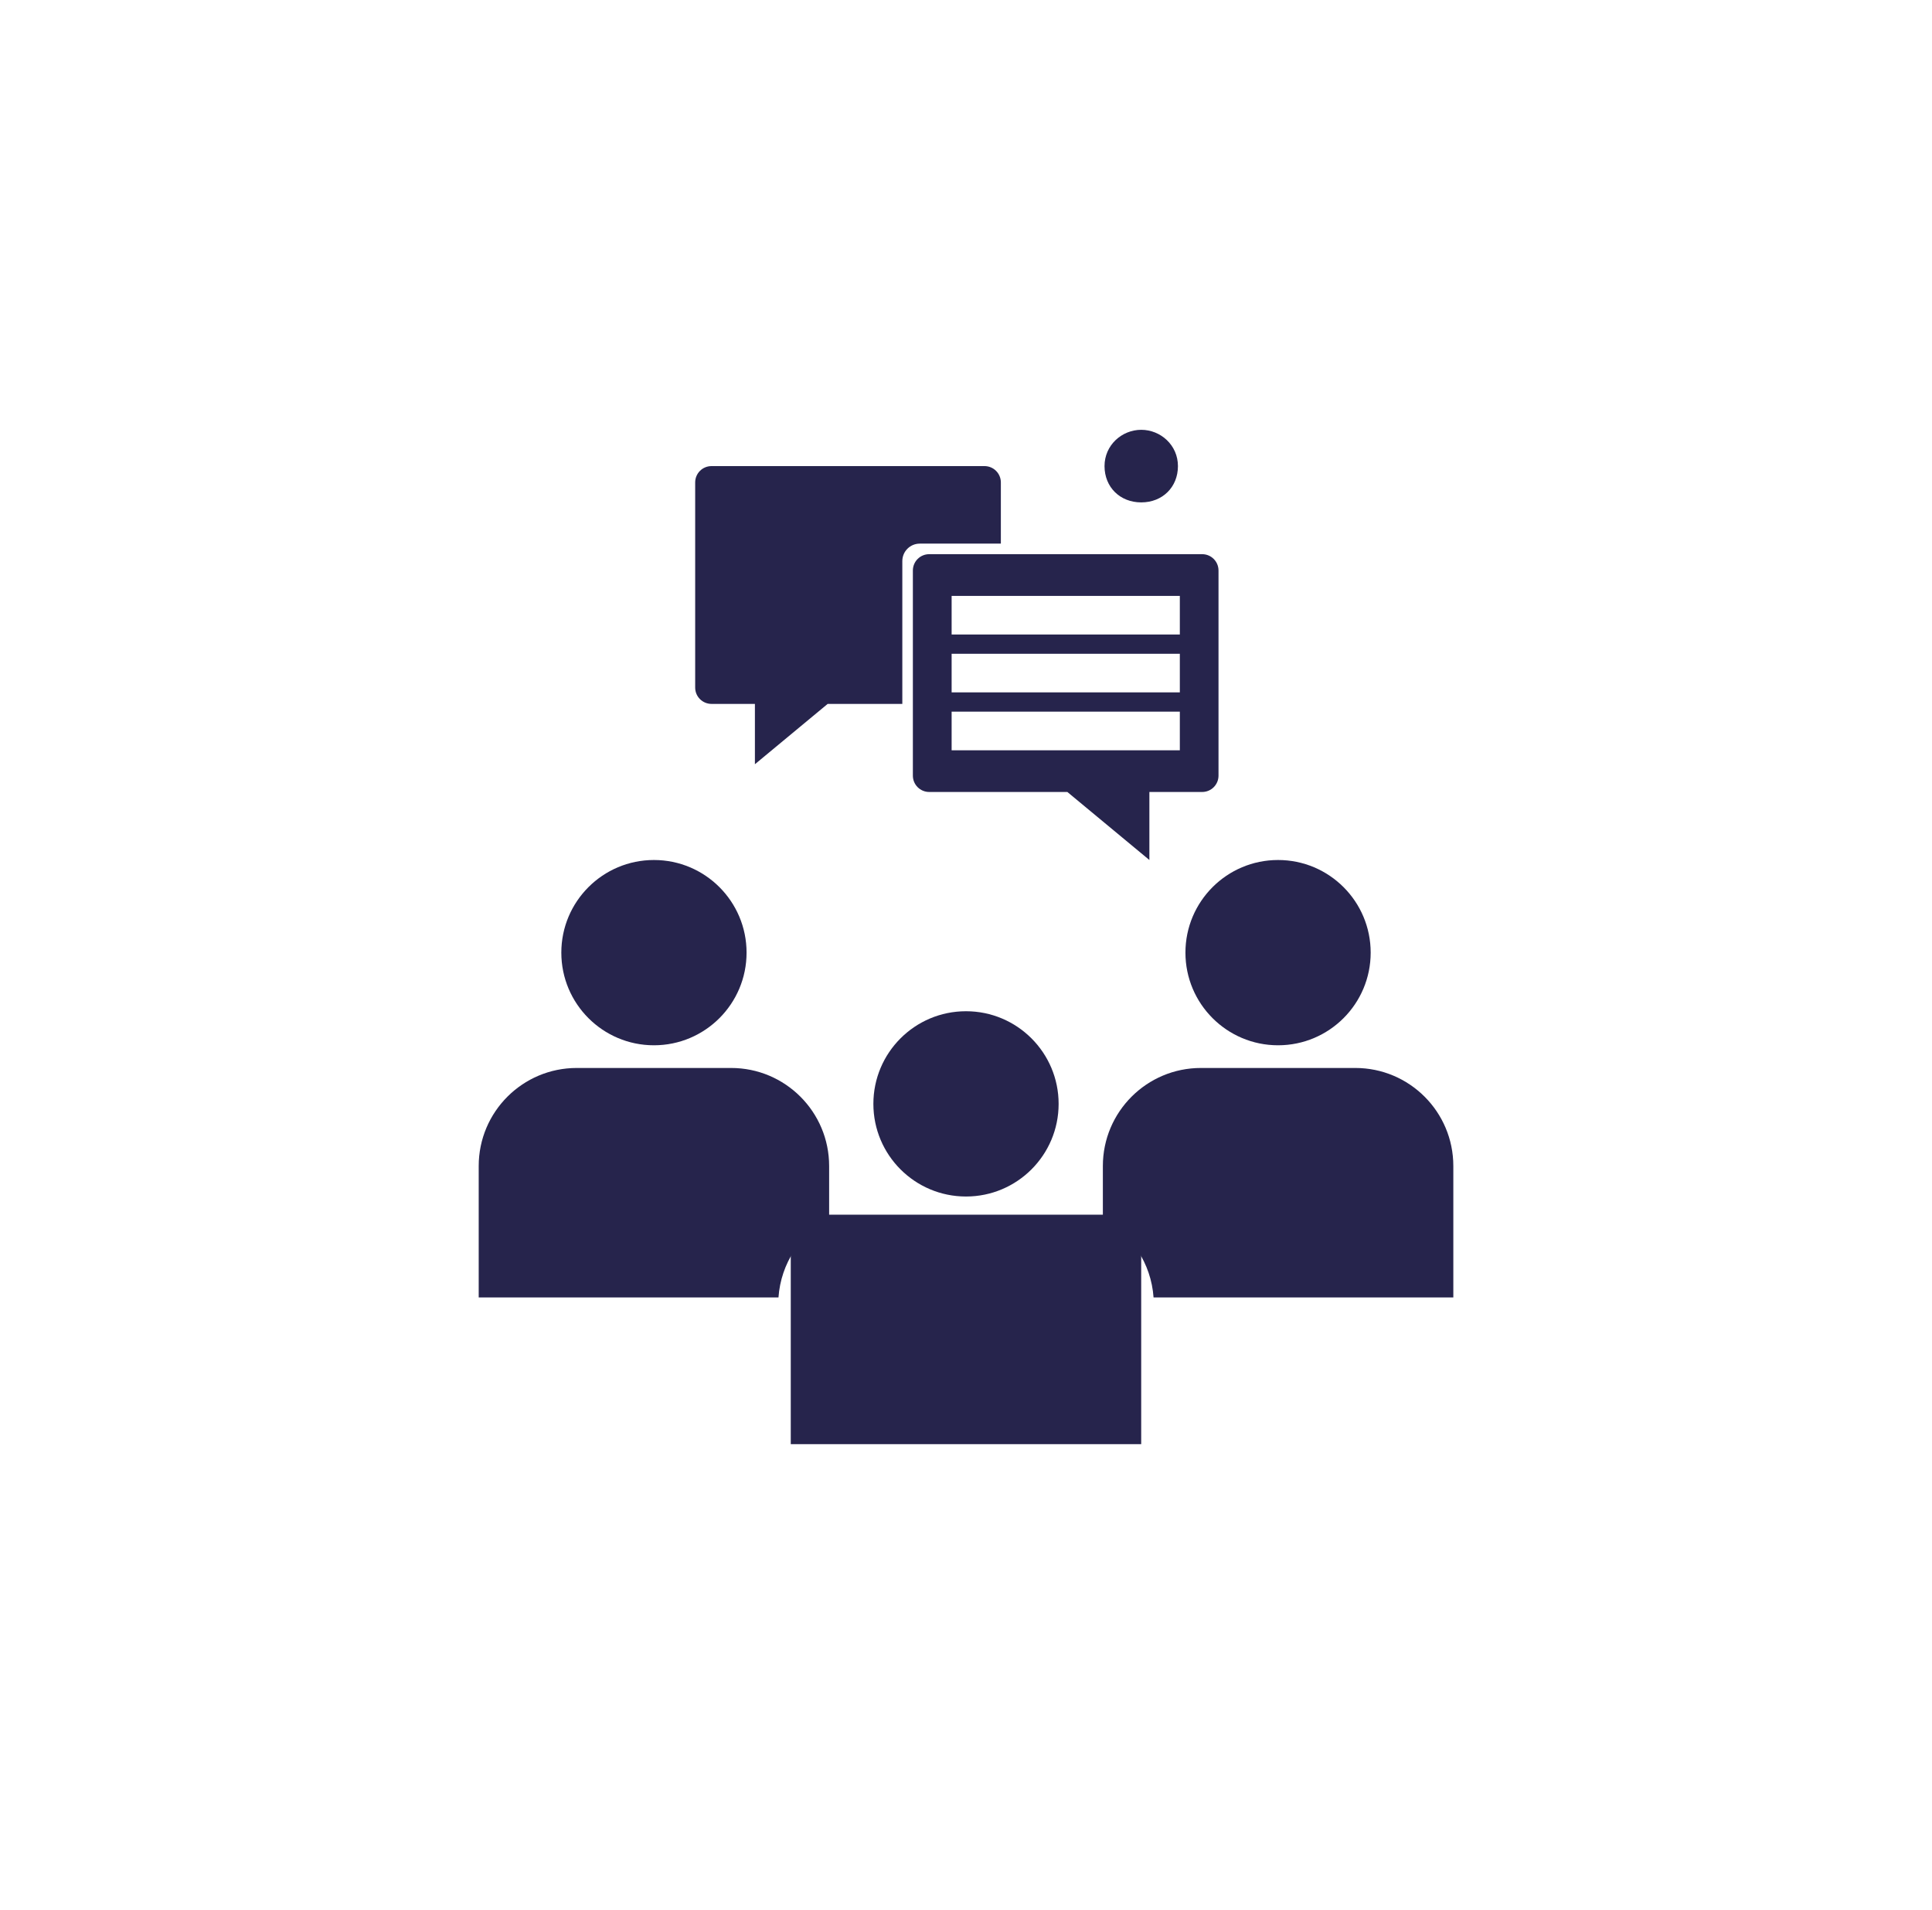
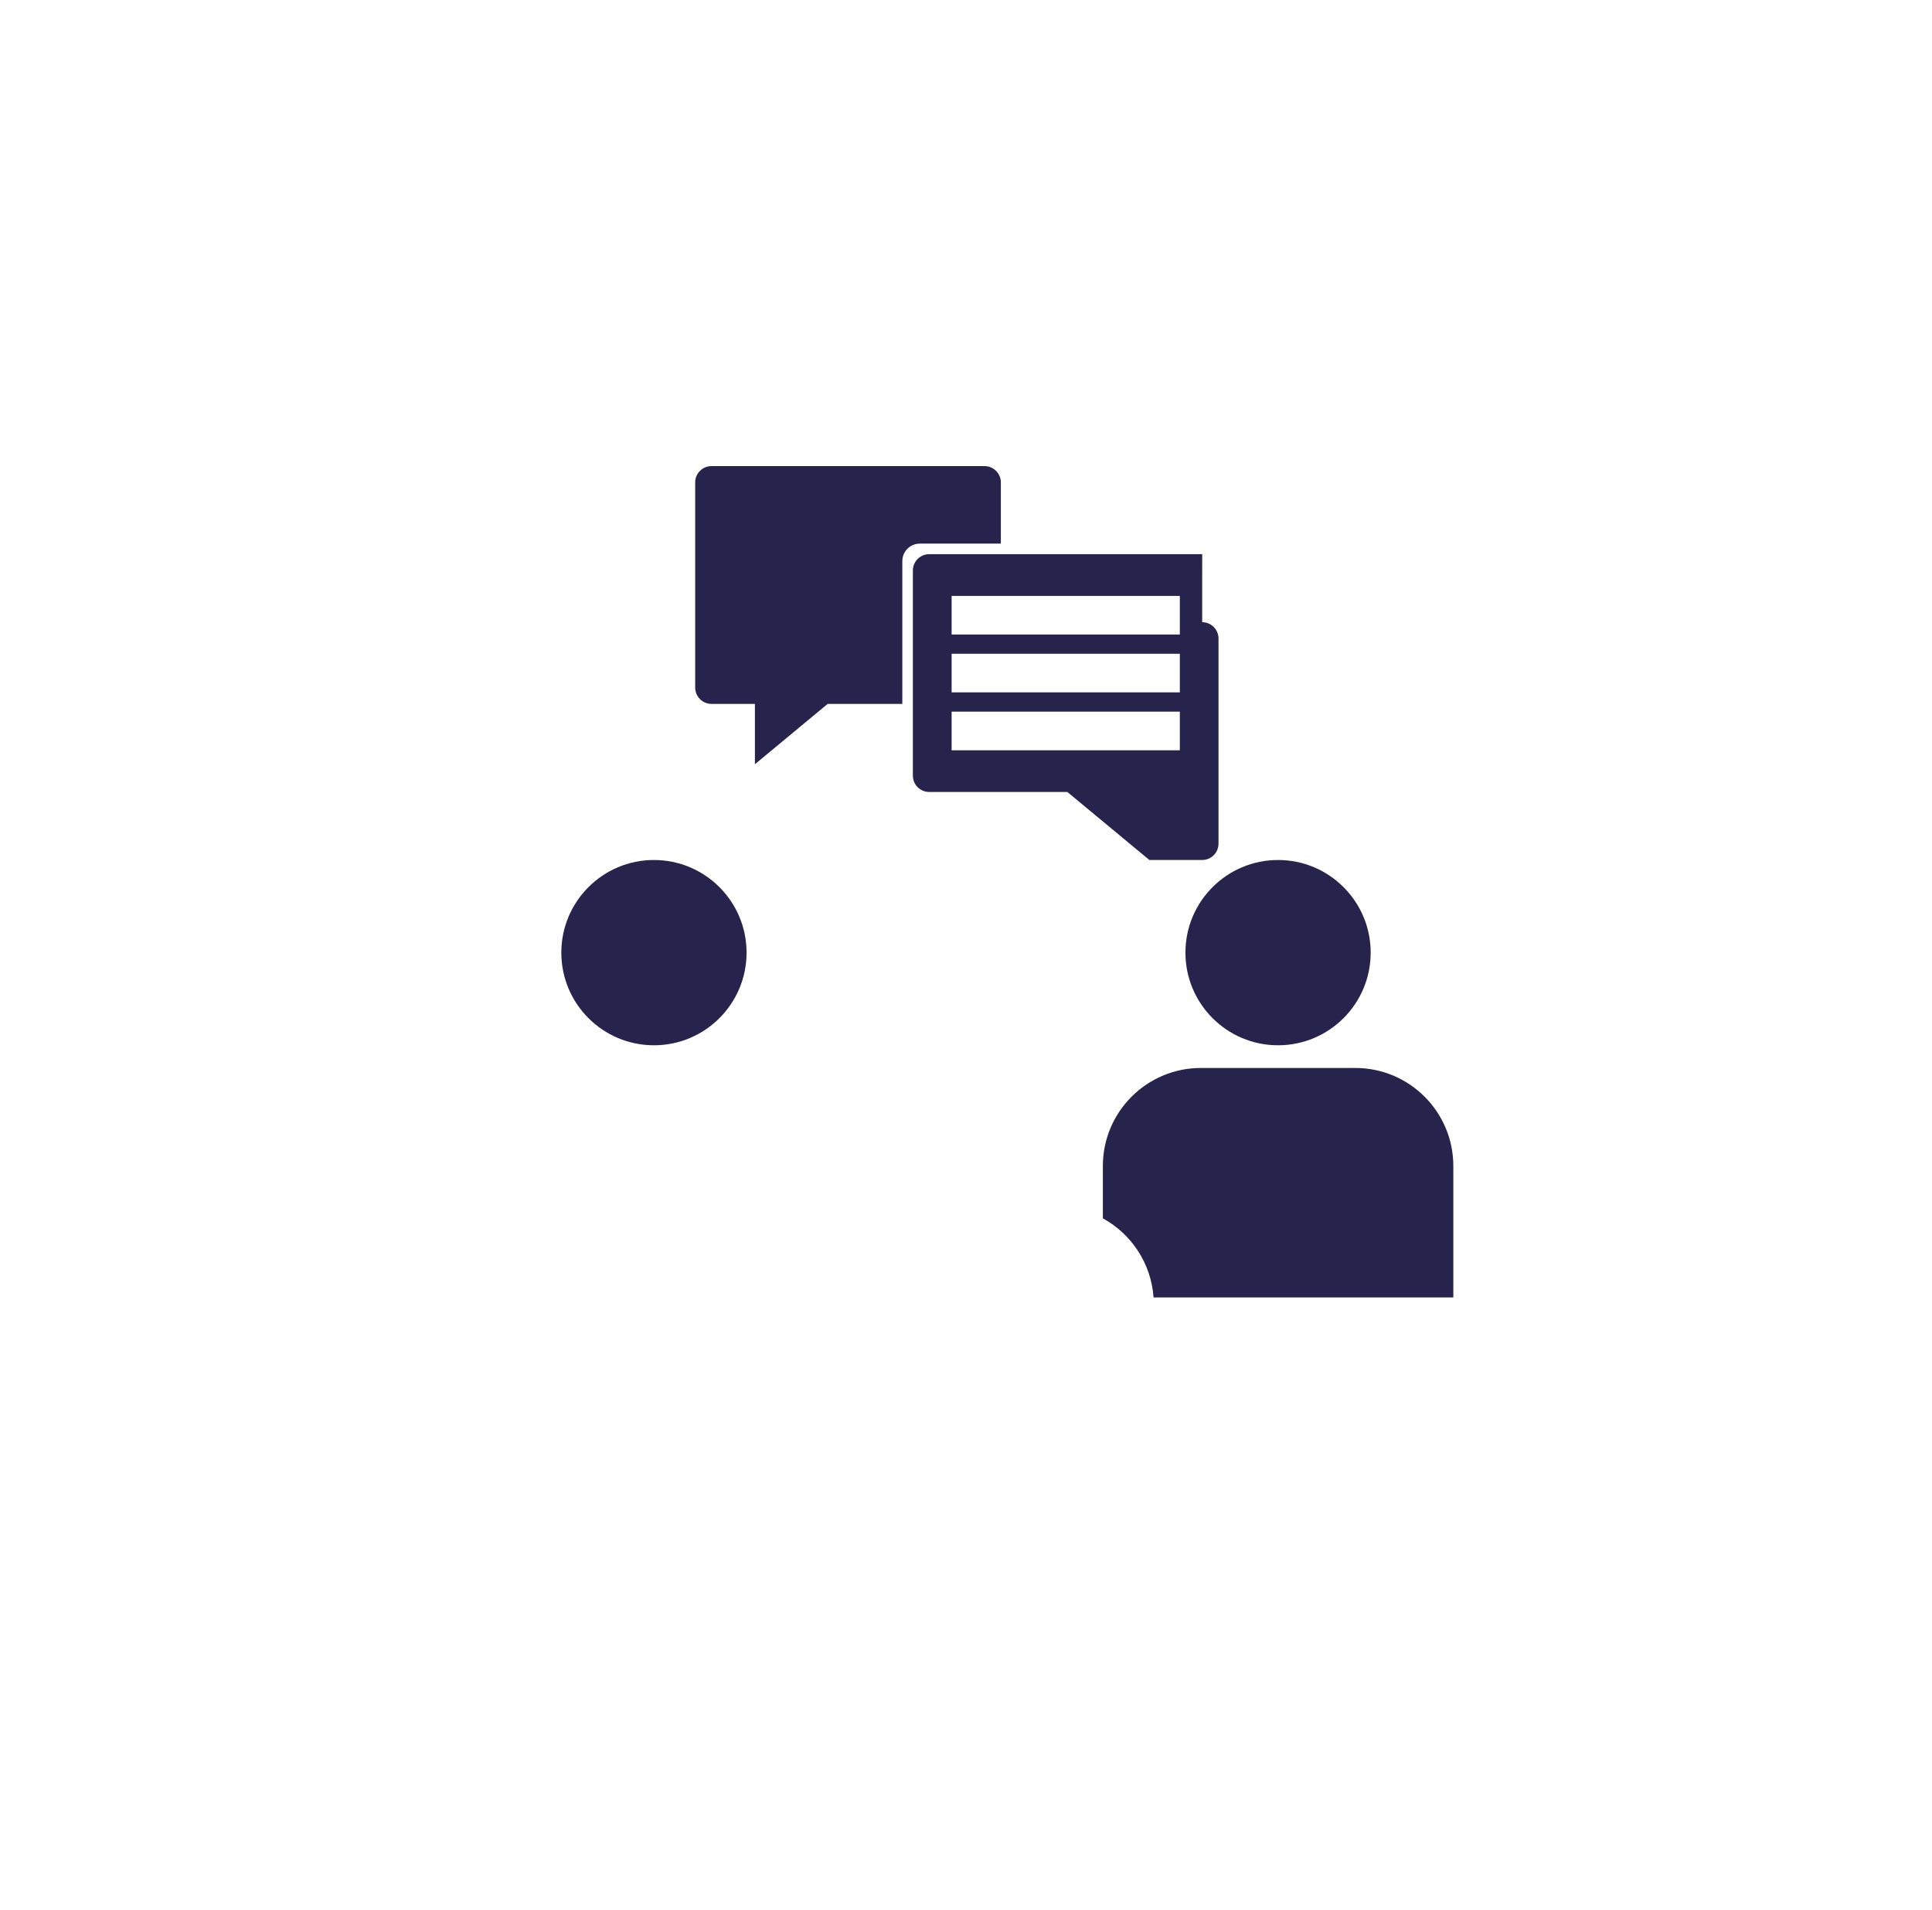
<svg xmlns="http://www.w3.org/2000/svg" id="a" data-name="Слой 1" viewBox="0 0 500 494.27">
  <rect width="500" height="494.27" fill="none" stroke-width="0" />
-   <path d="m295.35,111.21c-5,0-9.5,3.95-9.5,9.39s4,9.39,9.5,9.39,9.5-3.95,9.5-9.39-4.5-9.39-9.5-9.39Z" fill="#26244c" stroke-width="0" />
  <g>
    <circle cx="169.24" cy="246.49" r="23.97" fill="#26244c" stroke-width="0" />
-     <circle cx="250" cy="285.62" r="23.97" fill="#26244c" stroke-width="0" />
    <circle cx="330.76" cy="246.49" r="23.97" fill="#26244c" stroke-width="0" />
-     <path d="m210.65,314.29h78.69c3.31,0,6,2.69,6,6v53.38h-90.69v-53.38c0-3.31,2.69-6,6-6Z" fill="#26244c" stroke-width="0" />
-     <path d="m214.58,315.24v-13.54c0-14.01-11.36-25.37-25.37-25.37h-39.95c-14.01,0-25.37,11.36-25.37,25.37v34.01h77.58c.62-8.84,5.74-16.43,13.12-20.47Z" fill="#26244c" stroke-width="0" />
    <path d="m350.74,276.33h-39.95c-14.01,0-25.37,11.36-25.37,25.37v13.54c7.37,4.04,12.5,11.63,13.12,20.47h77.58v-34.01c0-14.01-11.36-25.37-25.37-25.37Z" fill="#26244c" stroke-width="0" />
-     <path d="m311.13,143.39h-70.65c-2.34,0-4.23,1.89-4.23,4.23v53.07c0,2.34,1.89,4.23,4.23,4.23h35.75l21.23,17.6v-17.6h13.66c2.34,0,4.23-1.89,4.23-4.23v-53.07c0-2.34-1.89-4.23-4.23-4.23Zm-5.79,50.74h-59.06v-9.99h59.06v9.99Zm0-14.98h-59.06v-9.99h59.06v9.99Zm0-14.98h-59.06v-9.99h59.06v9.99Z" fill="#26244c" stroke-width="0" />
+     <path d="m311.13,143.39h-70.65c-2.34,0-4.23,1.89-4.23,4.23v53.07c0,2.34,1.89,4.23,4.23,4.23h35.75l21.23,17.6h13.66c2.34,0,4.23-1.89,4.23-4.23v-53.07c0-2.34-1.89-4.23-4.23-4.23Zm-5.79,50.74h-59.06v-9.99h59.06v9.99Zm0-14.98h-59.06v-9.99h59.06v9.99Zm0-14.98h-59.06v-9.99h59.06v9.99Z" fill="#26244c" stroke-width="0" />
    <path d="m233.52,145.18c0-2.5,2.02-4.52,4.52-4.52h20.98v-15.83c0-2.34-1.89-4.23-4.23-4.23h-70.65c-2.34,0-4.23,1.89-4.23,4.23v53.07c0,2.34,1.89,4.23,4.23,4.23h11.23v15.61l18.83-15.61h19.32v-36.95Z" fill="#26244c" stroke-width="0" />
  </g>
</svg>